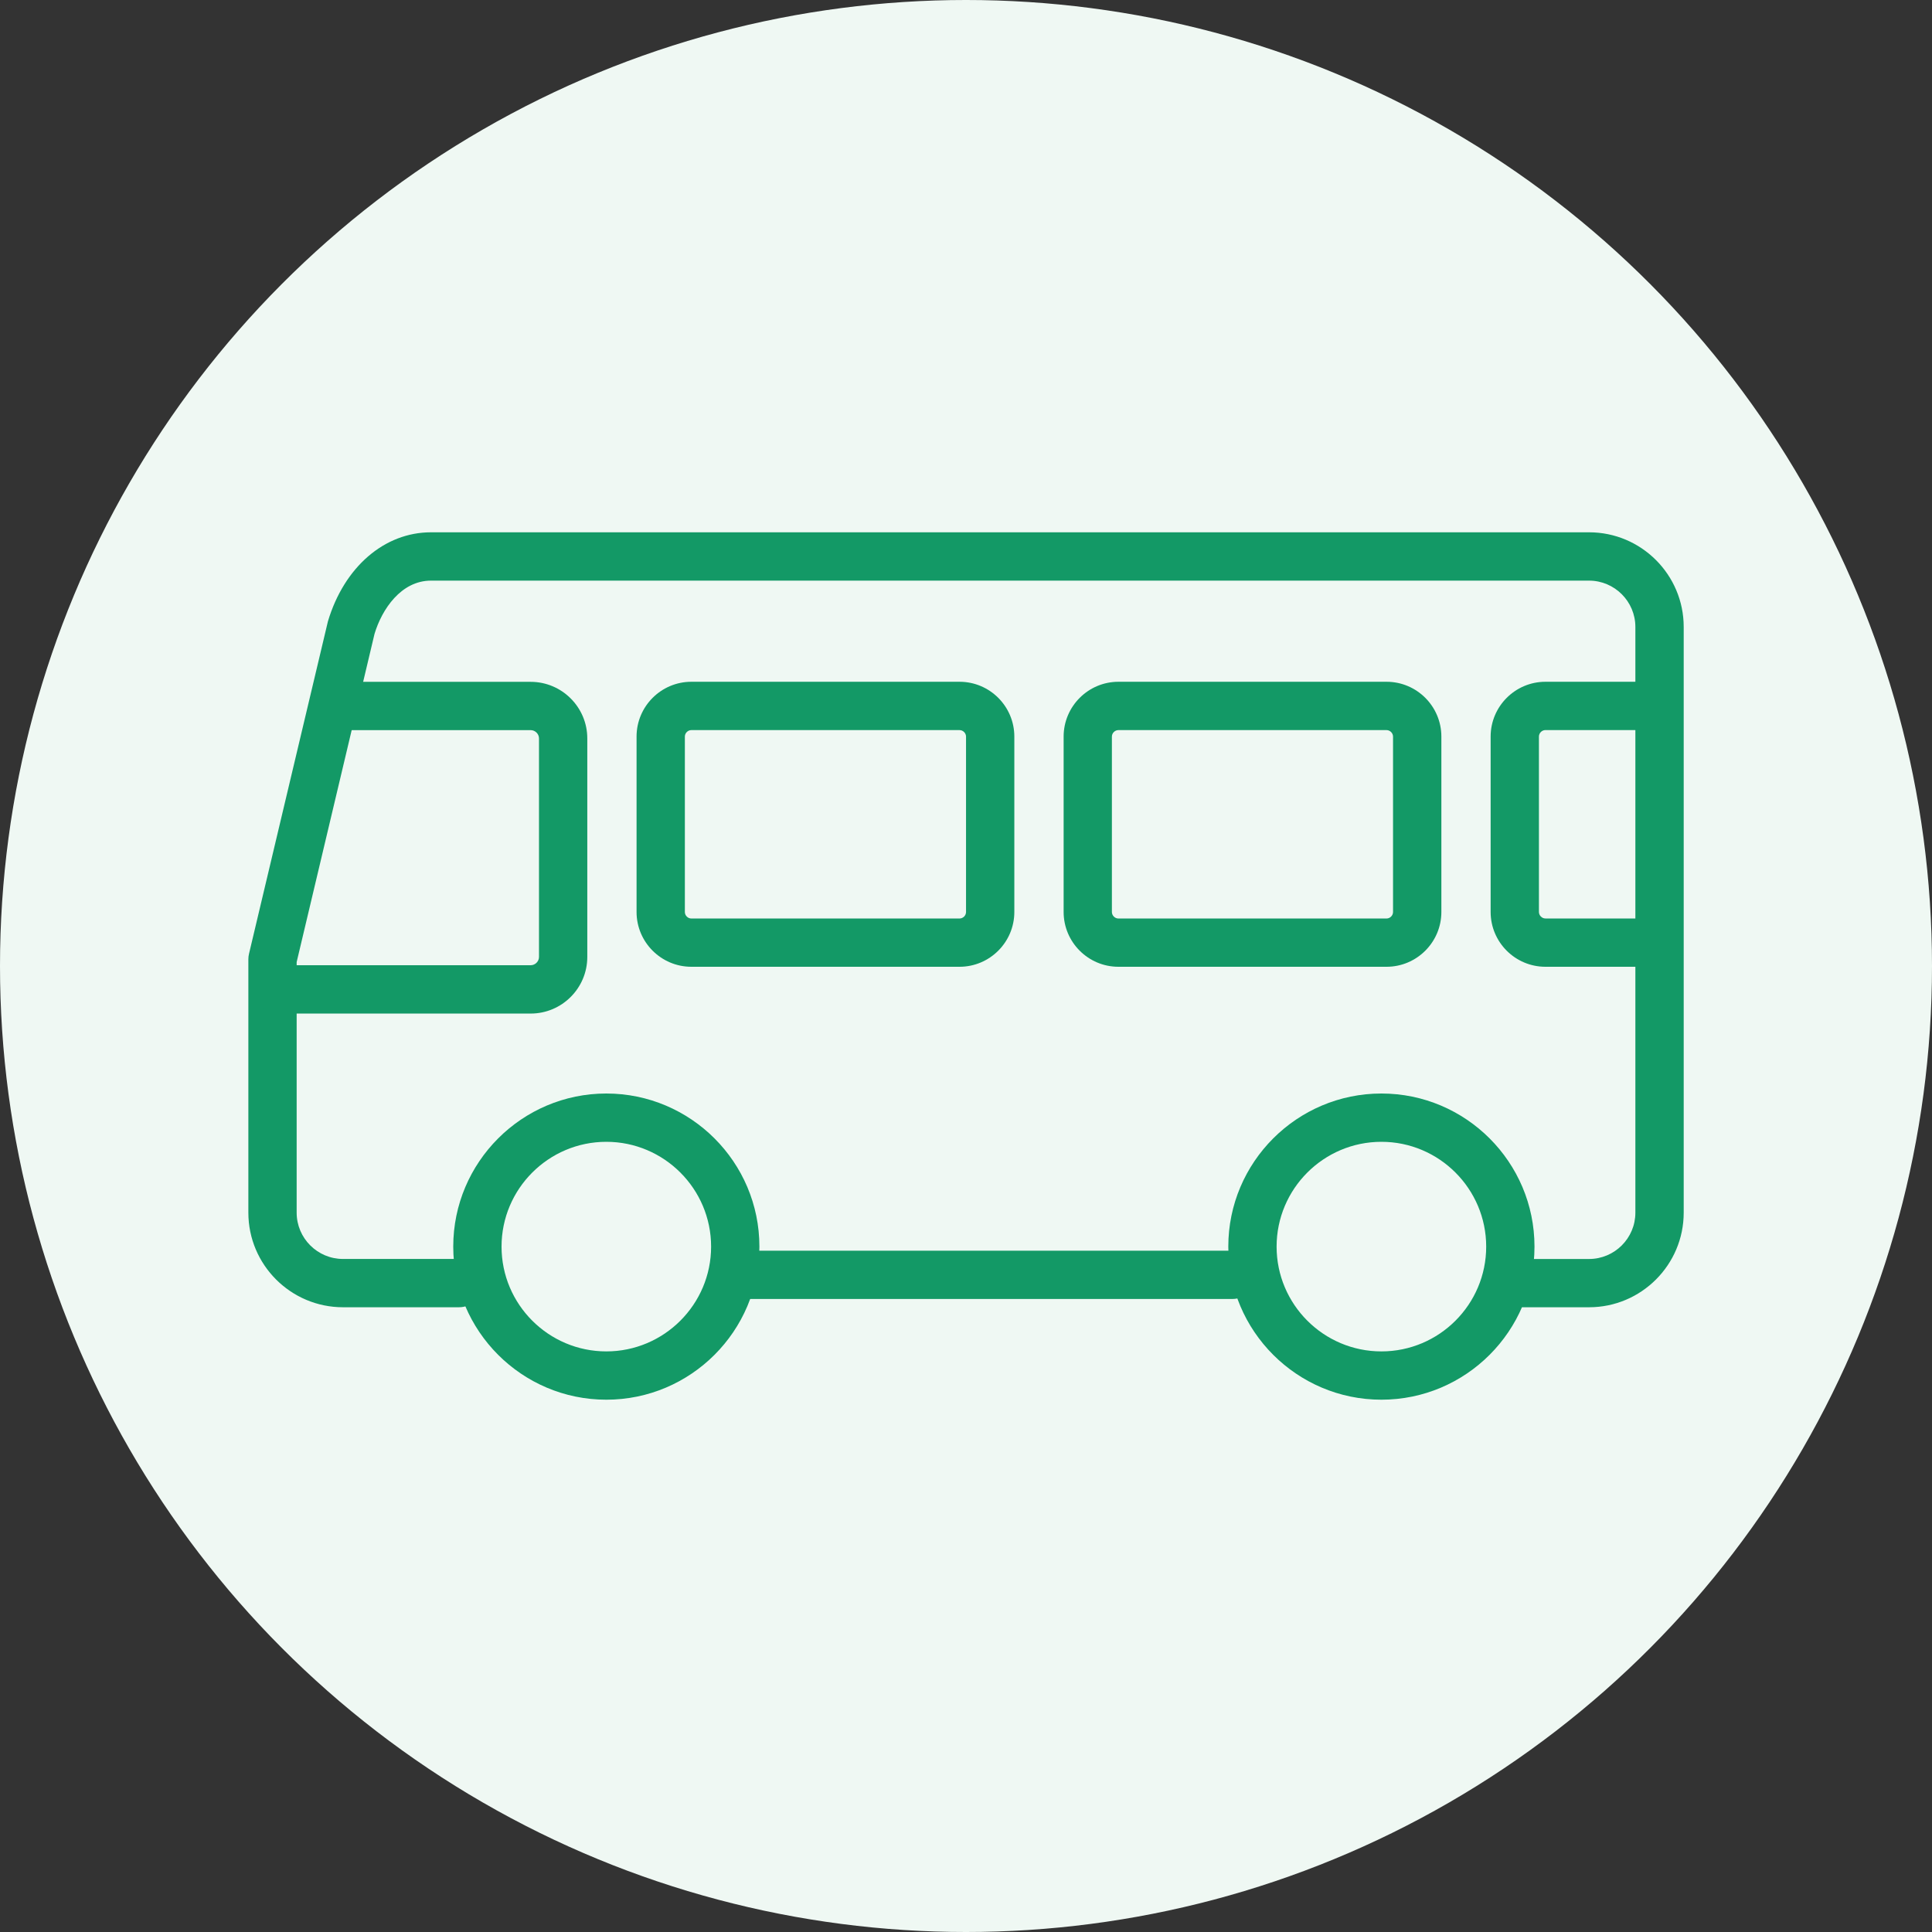
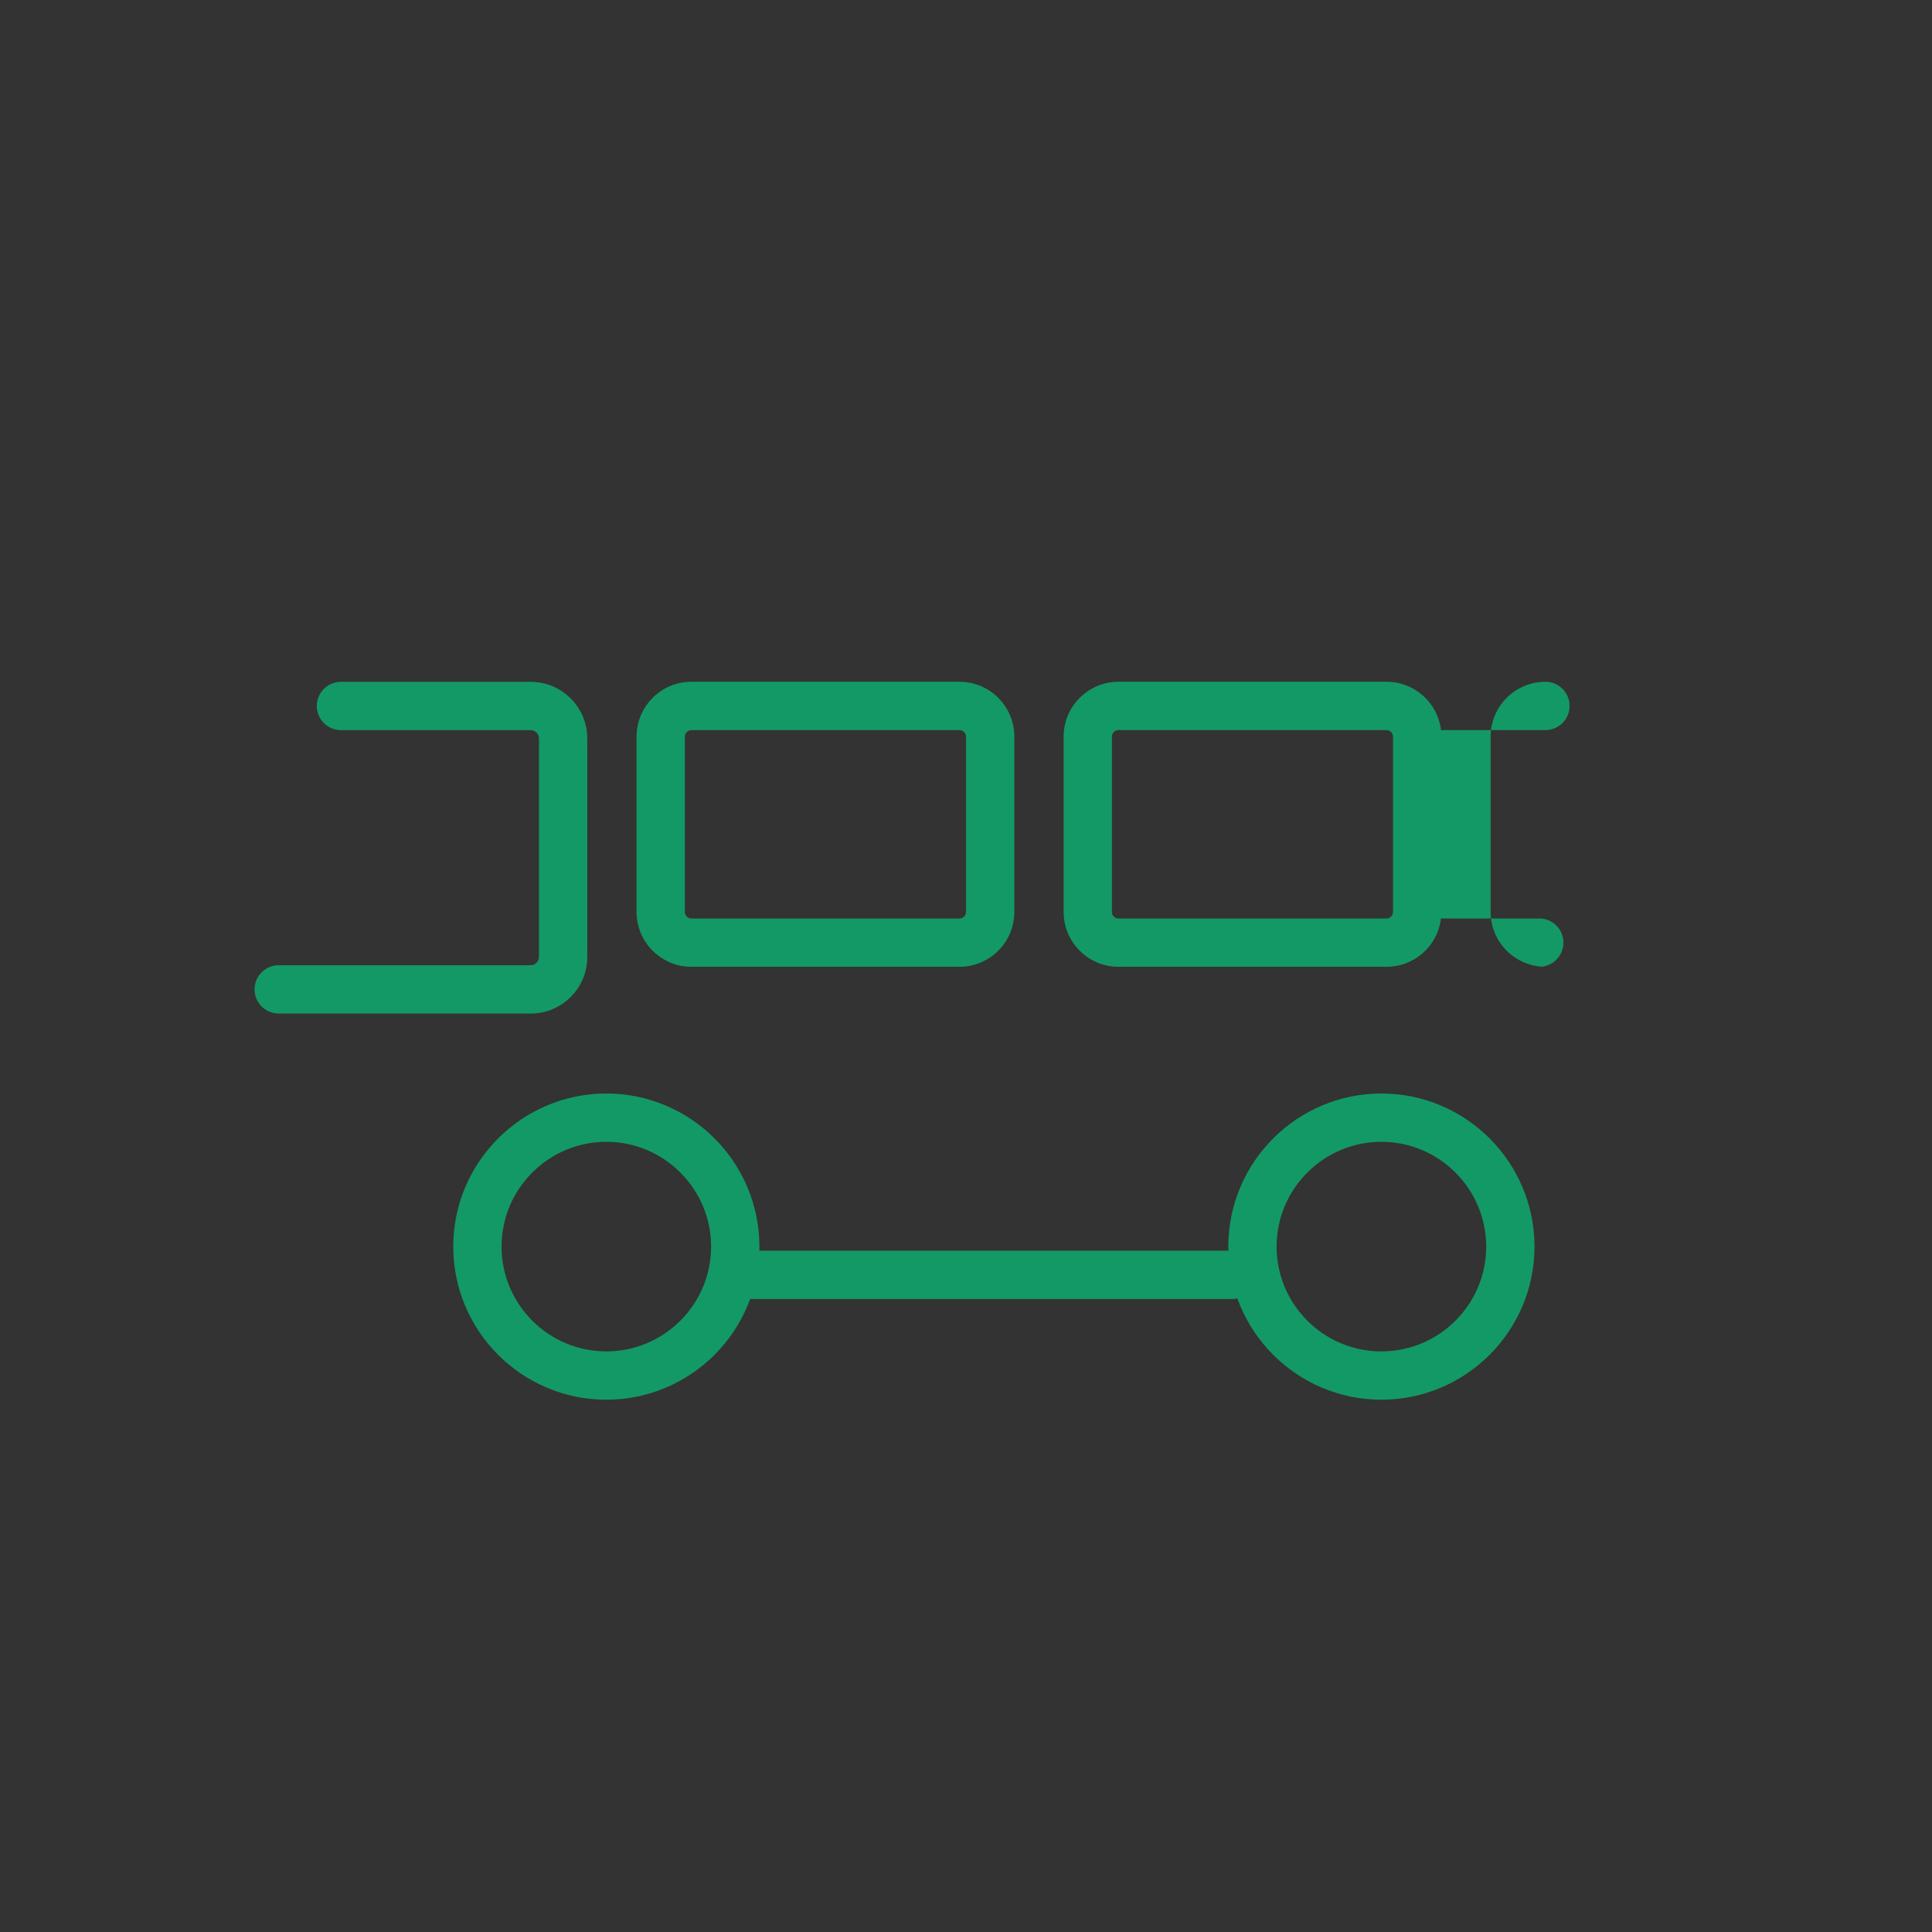
<svg xmlns="http://www.w3.org/2000/svg" id="_レイヤー_1" data-name="レイヤー_1" width="60" height="60" version="1.1" viewBox="0 0 60 60">
  <rect x="0" y="0" width="60" height="60" fill="#333333" stroke="none" />
-   <circle cx="30" cy="30" r="30" fill="#eff8f3" />
  <g>
    <path d="M18.83,43.469c-2.622,0-4.754-2.133-4.754-4.754s2.133-4.755,4.754-4.755,4.754,2.133,4.754,4.755-2.133,4.754-4.754,4.754ZM18.83,35.46c-1.794,0-3.254,1.46-3.254,3.255s1.46,3.254,3.254,3.254,3.254-1.46,3.254-3.254-1.46-3.255-3.254-3.255Z" fill="#139966" />
    <path d="M42.901,43.469c-2.622,0-4.755-2.133-4.755-4.754s2.133-4.755,4.755-4.755,4.754,2.133,4.754,4.755-2.133,4.754-4.754,4.754ZM42.901,35.46c-1.795,0-3.255,1.46-3.255,3.255s1.46,3.254,3.255,3.254,3.254-1.46,3.254-3.254-1.46-3.255-3.254-3.255Z" fill="#139966" />
    <path d="M38.273,40.341h-15.045c-.414,0-.75-.336-.75-.75s.336-.75.75-.75h15.045c.414,0,.75.336.75.75s-.336.75-.75.75Z" fill="#139966" />
-     <path d="M49.349,40.599h-2.04c-.414,0-.75-.336-.75-.75s.336-.75.75-.75h2.04c.794,0,1.439-.646,1.439-1.438v-18.19c0-.793-.646-1.439-1.439-1.439H13.384c-.928,0-1.524.891-1.753,1.654l-2.418,10.192v7.782c0,.793.646,1.438,1.439,1.438h3.601c.414,0,.75.336.75.75s-.336.75-.75.75h-3.601c-1.621,0-2.939-1.318-2.939-2.938v-7.87c0-.058.007-.117.021-.173l2.45-10.32c.508-1.697,1.76-2.766,3.201-2.766h35.965c1.621,0,2.939,1.318,2.939,2.939v18.19c0,1.62-1.318,2.938-2.939,2.938Z" fill="#139966" />
    <path d="M16.481,31.476h-7.826c-.414,0-.75-.336-.75-.75s.336-.75.75-.75h7.826c.14,0,.258-.118.258-.257v-6.787c0-.14-.118-.257-.258-.257h-5.892c-.414,0-.75-.336-.75-.75s.336-.75.75-.75h5.892c.969,0,1.758.789,1.758,1.757v6.787c0,.969-.789,1.758-1.758,1.758Z" fill="#139966" />
    <path d="M29.799,30.024h-8.328c-.938,0-1.702-.763-1.702-1.702v-5.447c0-.938.763-1.702,1.702-1.702h8.328c.938,0,1.702.763,1.702,1.702v5.447c0,.938-.764,1.702-1.702,1.702ZM21.471,22.674c-.109,0-.202.092-.202.202v5.447c0,.109.092.202.202.202h8.328c.109,0,.202-.092.202-.202v-5.447c0-.109-.093-.202-.202-.202h-8.328Z" fill="#139966" />
    <path d="M43.061,30.024h-8.327c-.938,0-1.702-.763-1.702-1.702v-5.447c0-.938.764-1.702,1.702-1.702h8.327c.938,0,1.702.763,1.702,1.702v5.447c0,.938-.764,1.702-1.702,1.702ZM34.733,22.674c-.109,0-.202.092-.202.202v5.447c0,.109.093.202.202.202h8.327c.109,0,.202-.092.202-.202v-5.447c0-.109-.093-.202-.202-.202h-8.327Z" fill="#139966" />
-     <path d="M51.004,30.024h-3.009c-.938,0-1.702-.763-1.702-1.702v-5.447c0-.938.764-1.702,1.702-1.702h3.2c.414,0,.75.336.75.75s-.336.75-.75.75h-3.2c-.109,0-.202.092-.202.202v5.447c0,.109.093.202.202.202h3.009c.414,0,.75.336.75.75s-.336.75-.75.75Z" fill="#139966" />
+     <path d="M51.004,30.024h-3.009c-.938,0-1.702-.763-1.702-1.702v-5.447c0-.938.764-1.702,1.702-1.702c.414,0,.75.336.75.75s-.336.75-.75.75h-3.2c-.109,0-.202.092-.202.202v5.447c0,.109.093.202.202.202h3.009c.414,0,.75.336.75.75s-.336.75-.75.75Z" fill="#139966" />
  </g>
</svg>